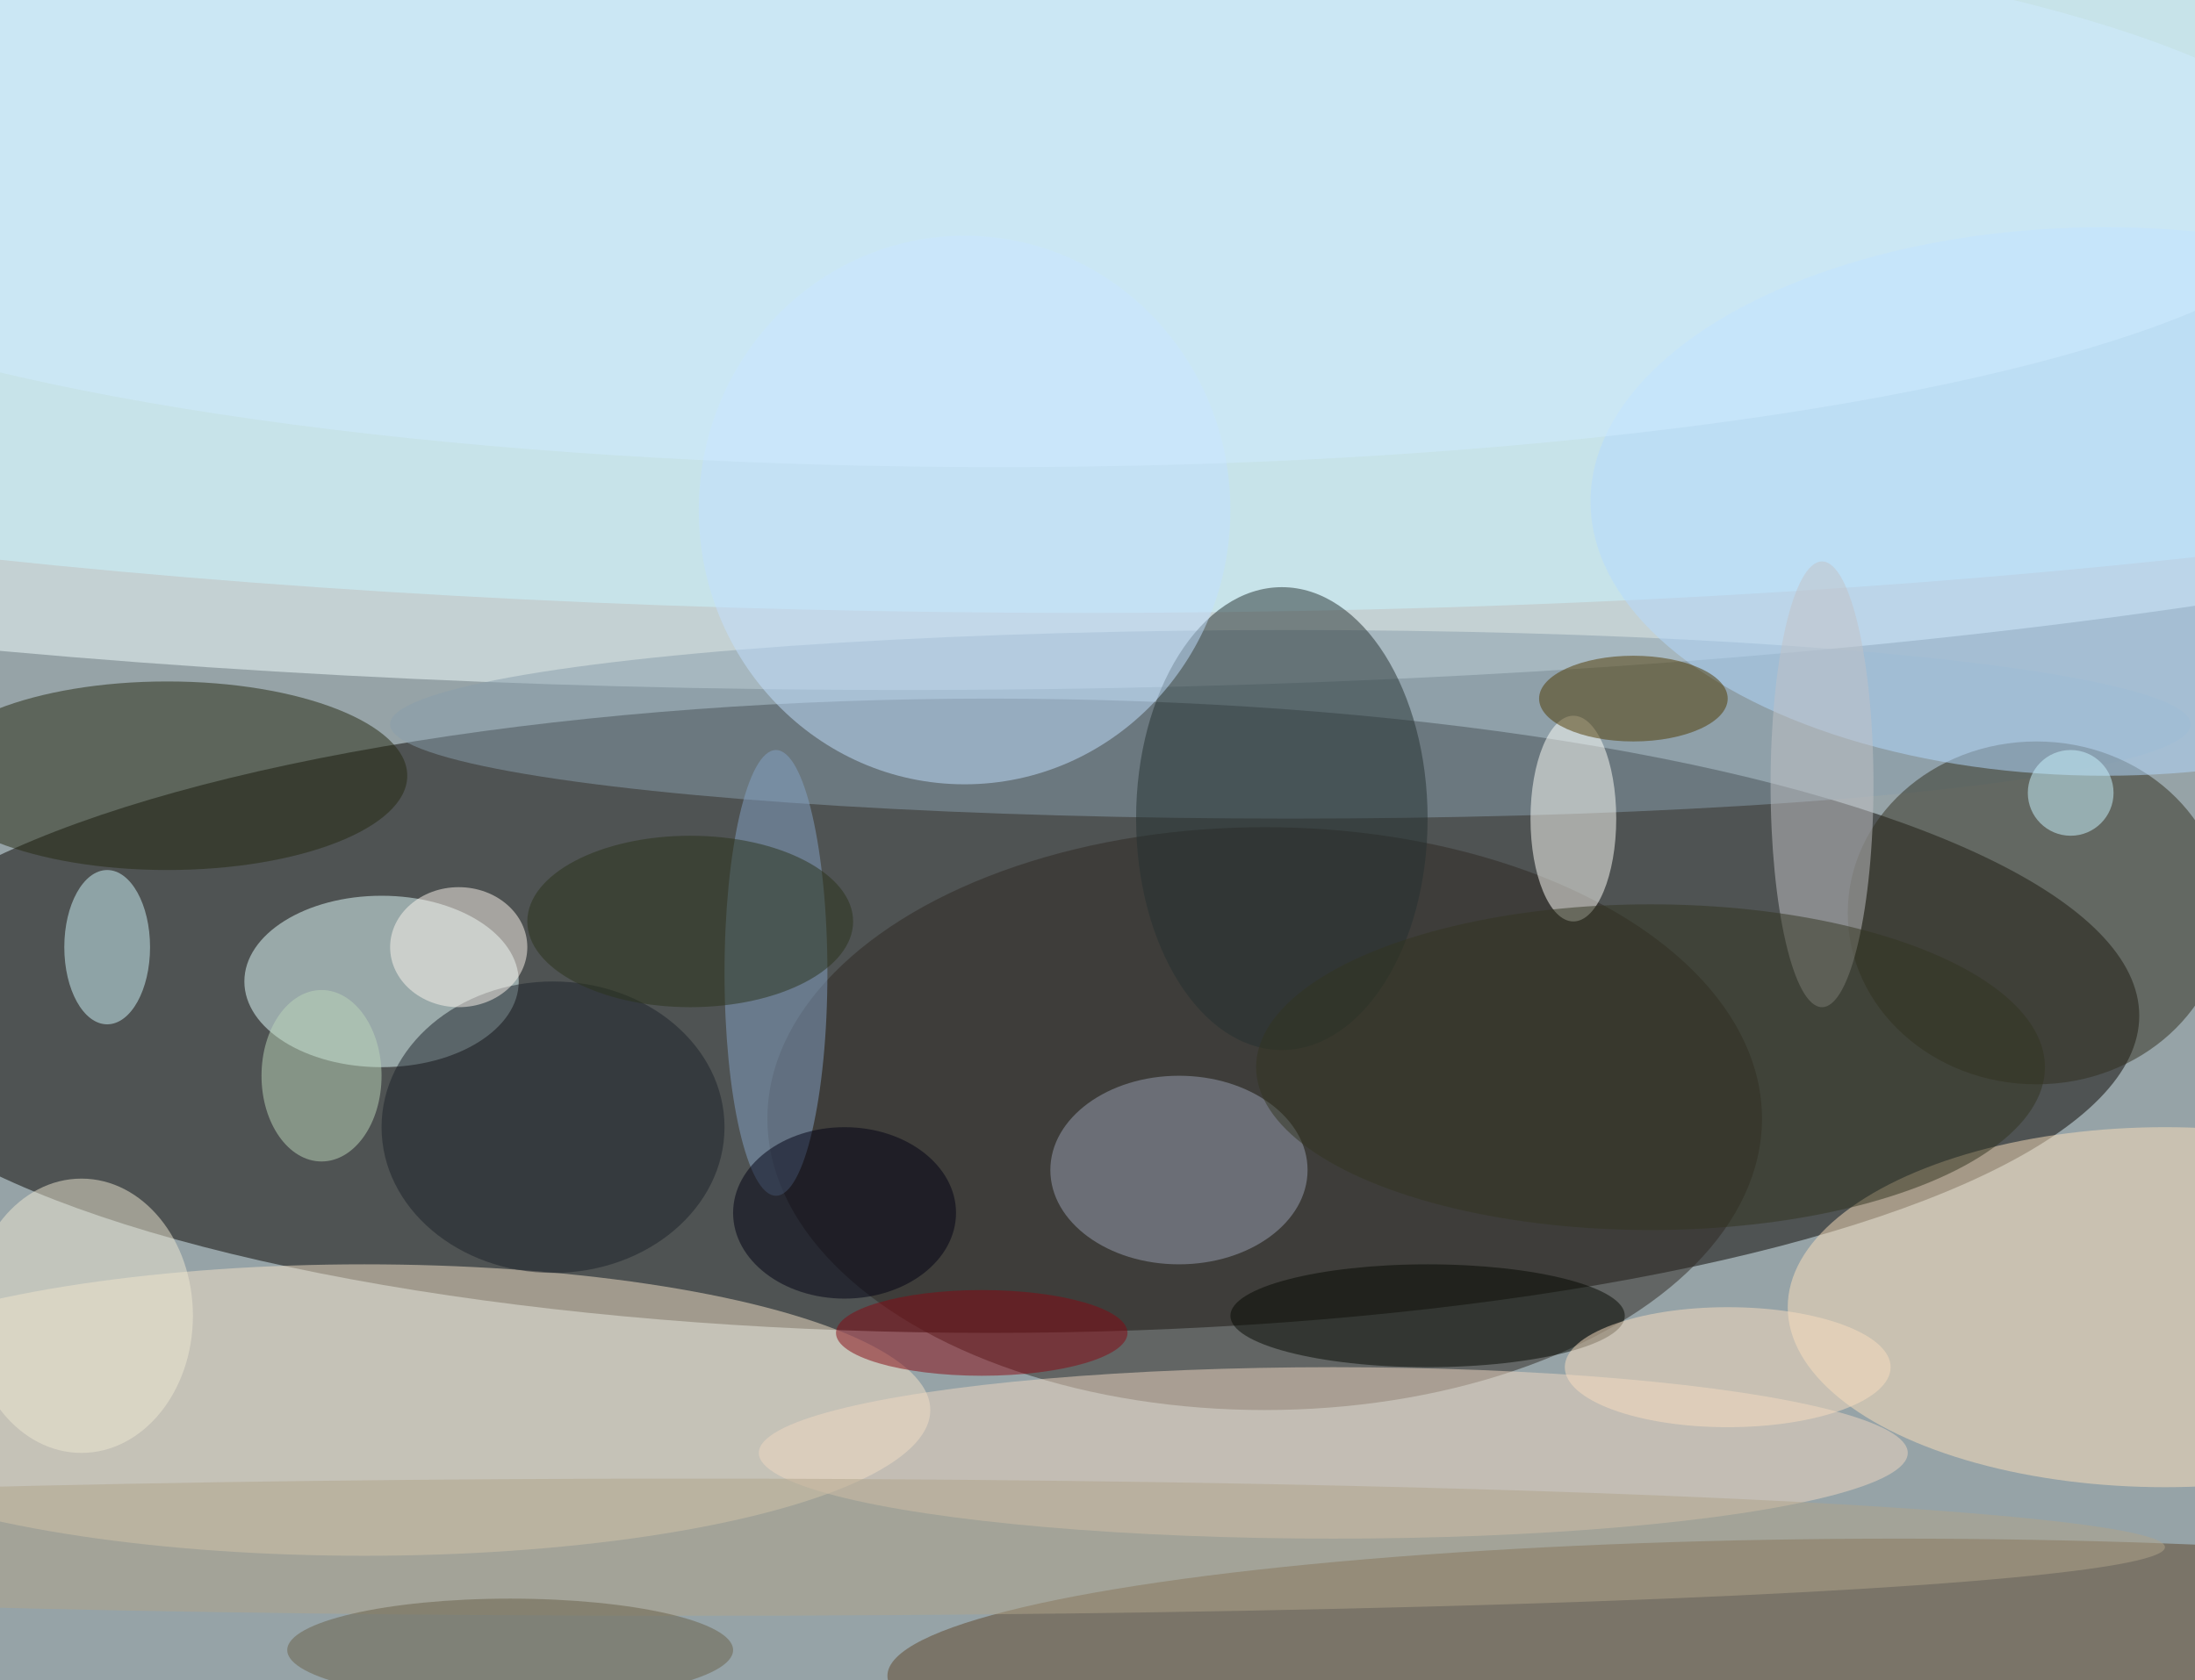
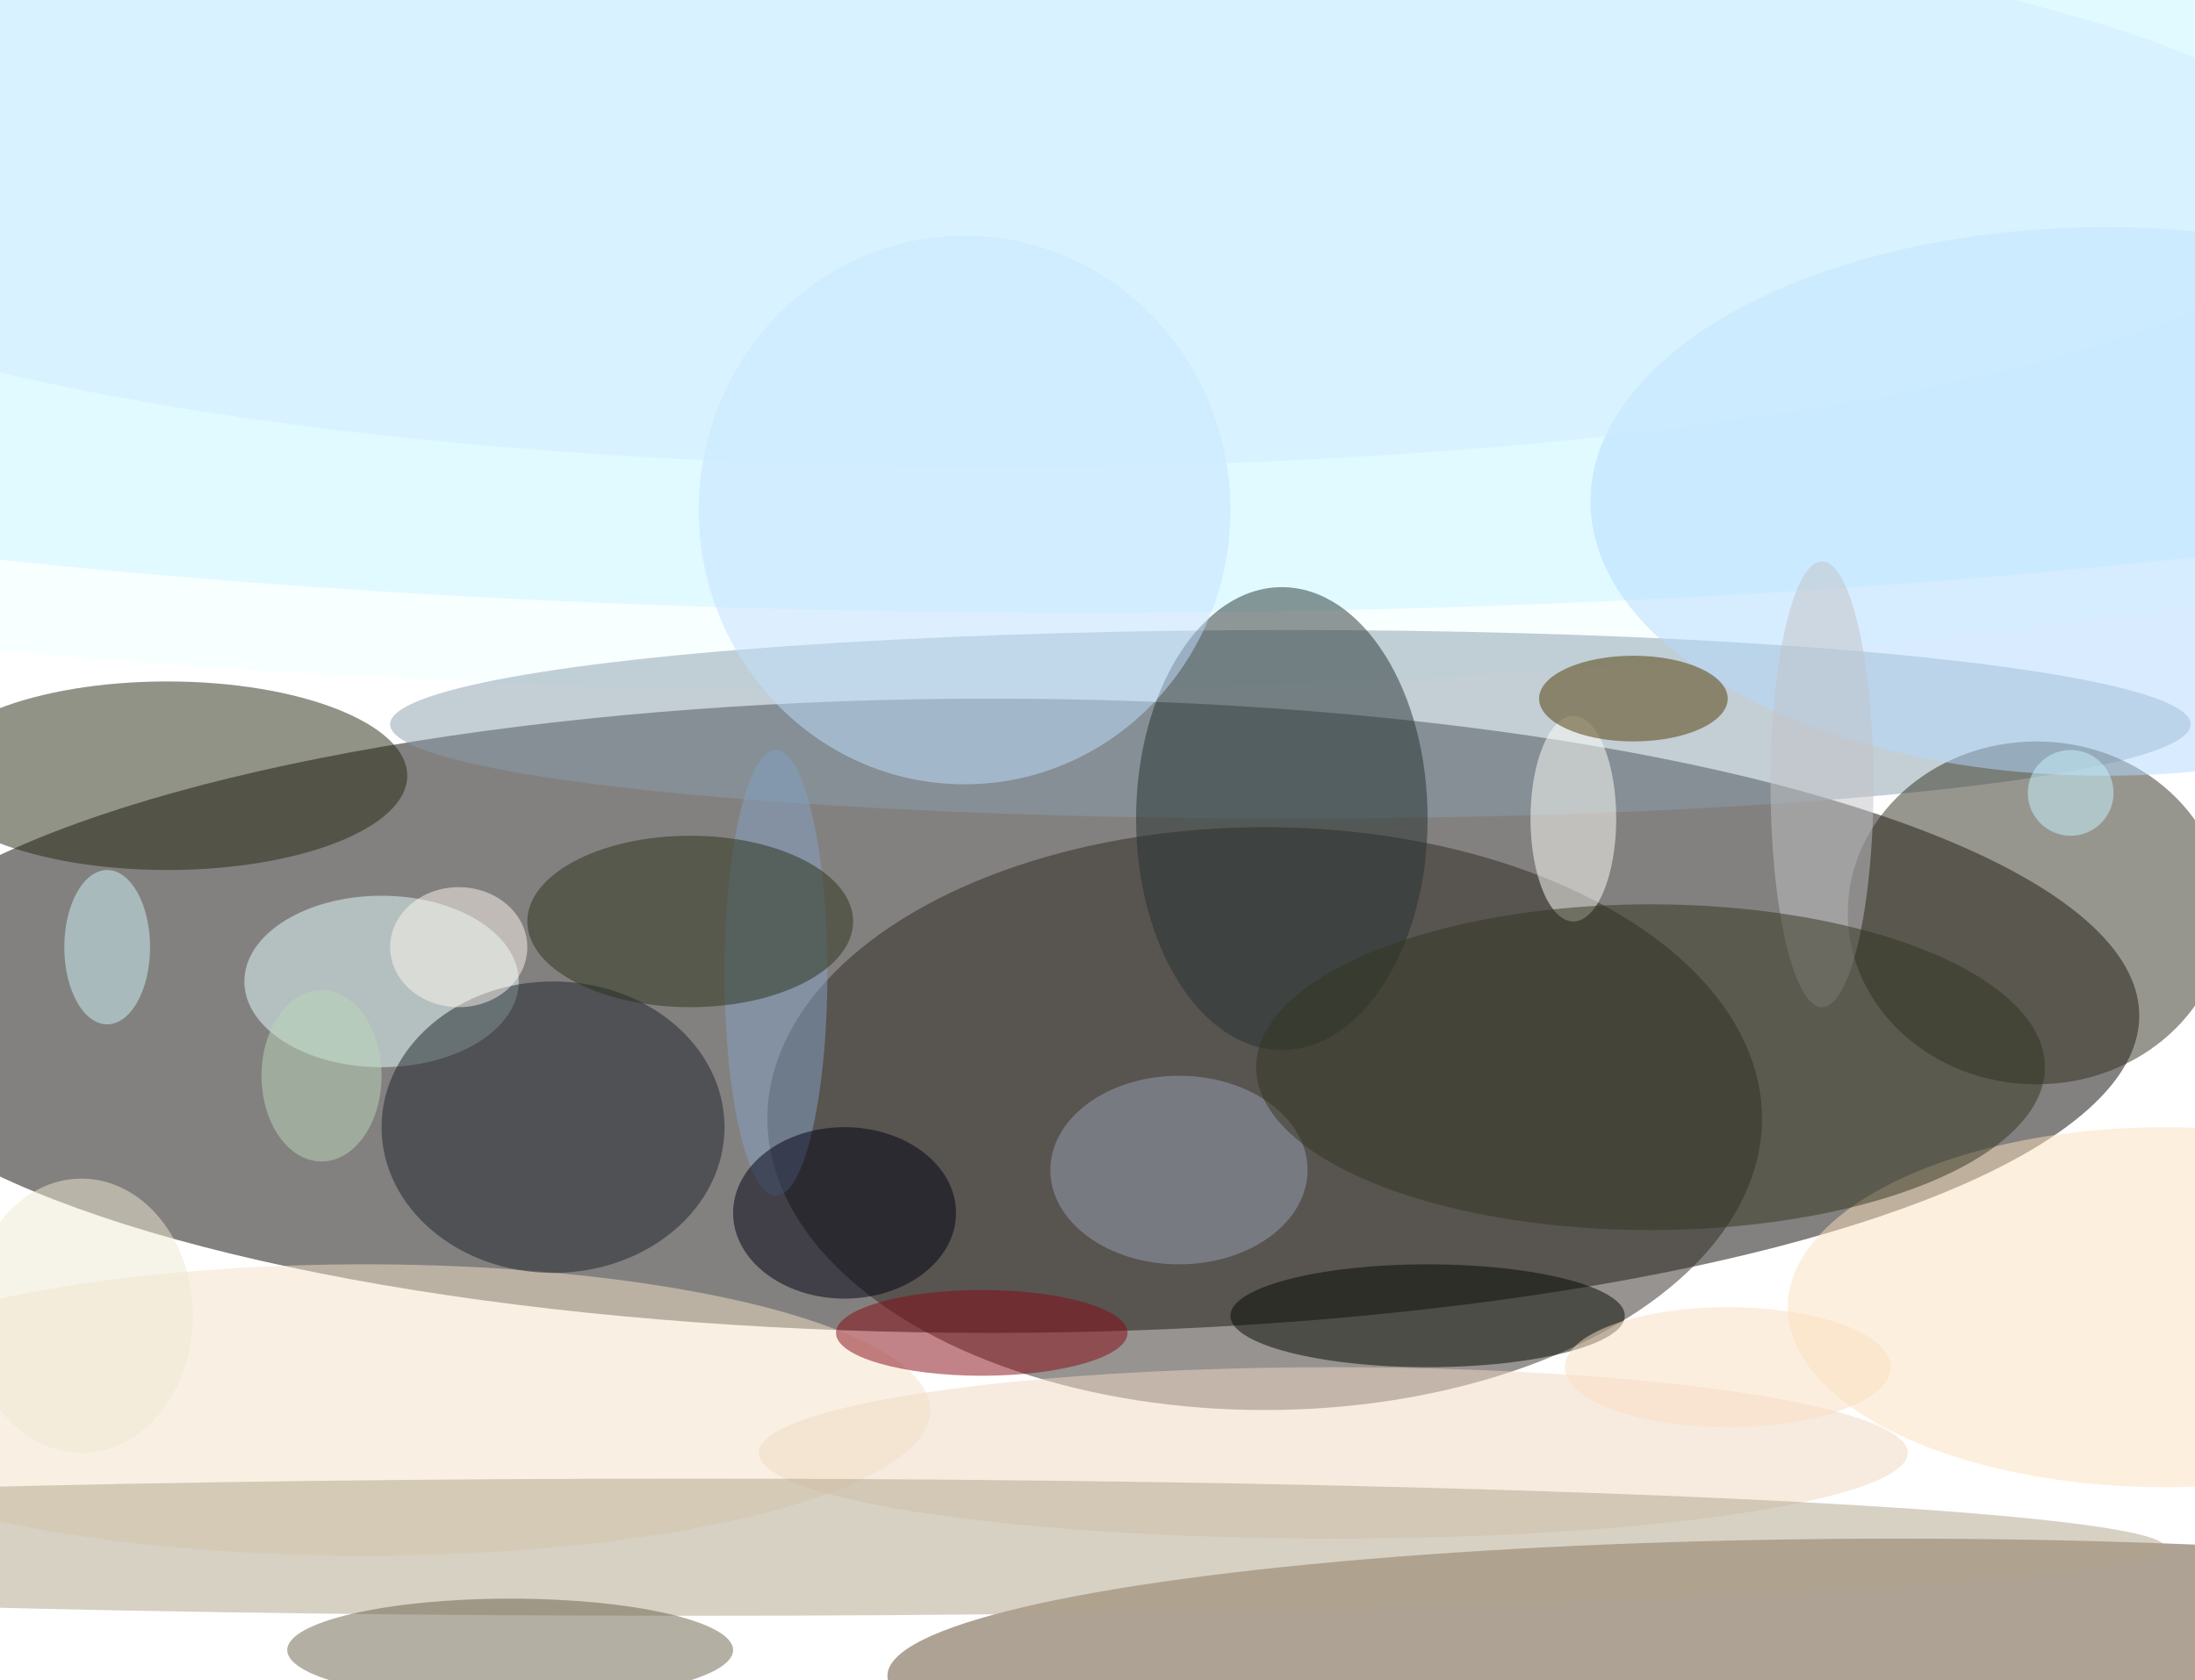
<svg xmlns="http://www.w3.org/2000/svg" width="1024" height="784">
-   <path fill="#96a3a7" d="M0 0h1024v784H0z" />
  <g fill-opacity=".502" transform="matrix(4 0 0 4 2 2)">
    <ellipse cx="115" cy="118" fill="#090500" rx="134" ry="37" />
    <ellipse cx="105" cy="29" fill="#f1ffff" rx="255" ry="51" />
    <ellipse cx="147" cy="130" fill="#2f2923" rx="58" ry="34" />
    <ellipse cx="221" cy="195" fill="#5e462b" rx="118" ry="16" />
    <ellipse cx="126" cy="24" fill="#c9f5ff" rx="255" ry="47" />
    <ellipse cx="42" cy="164" fill="#f3e2c7" rx="66" ry="17" />
    <ellipse cx="44" cy="114" fill="#e3ffff" rx="16" ry="10" />
    <ellipse cx="19" cy="90" fill="#252811" rx="28" ry="11" />
    <ellipse cx="150" cy="84" fill="#889eab" rx="105" ry="11" />
    <ellipse cx="237" cy="106" fill="#312e1f" rx="22" ry="20" />
    <ellipse cx="149" cy="95" fill="#253131" rx="17" ry="27" />
    <ellipse cx="155" cy="169" fill="#efd8c2" rx="67" ry="10" />
    <ellipse cx="252" cy="152" fill="#fbdfbc" rx="44" ry="21" />
    <ellipse cx="245" cy="58" fill="#b4d9ff" rx="60" ry="32" />
    <ellipse cx="137" cy="136" fill="#989fb2" rx="15" ry="11" />
    <ellipse cx="183" cy="95" fill="#fffff9" rx="5" ry="12" />
    <ellipse cx="112" cy="59" fill="#c2dfff" rx="31" ry="32" />
    <ellipse cx="90" cy="113" fill="#84a1c6" rx="6" ry="26" />
    <ellipse cx="116" cy="21" fill="#d0ebff" rx="156" ry="33" />
    <ellipse cx="12" cy="110" fill="#cef4f9" rx="5" ry="9" />
    <ellipse cx="64" cy="131" fill="#1d232b" rx="20" ry="17" />
    <ellipse cx="166" cy="153" fill="#040800" rx="23" ry="6" />
    <ellipse cx="9" cy="153" fill="#eee7d1" rx="13" ry="16" />
    <ellipse cx="212" cy="91" fill="#c2c2c6" rx="6" ry="26" />
    <ellipse cx="190" cy="81" fill="#4e3900" rx="11" ry="5" />
    <ellipse cx="114" cy="155" fill="#850912" rx="17" ry="5" />
    <ellipse cx="80" cy="180" fill="#b0a489" rx="172" ry="8" />
    <ellipse cx="59" cy="192" fill="#696148" rx="26" ry="6" />
    <ellipse cx="80" cy="107" fill="#2a331a" rx="19" ry="10" />
    <ellipse cx="192" cy="124" fill="#323520" rx="46" ry="19" />
    <ellipse cx="98" cy="141" fill="#000012" rx="13" ry="10" />
    <ellipse cx="53" cy="110" fill="#fcf5ed" rx="8" ry="7" />
    <circle cx="241" cy="92" r="5" fill="#caf3ff" />
    <ellipse cx="37" cy="125" fill="#bcd5b9" rx="7" ry="10" />
    <ellipse cx="201" cy="159" fill="#f9dec0" rx="19" ry="7" />
  </g>
</svg>